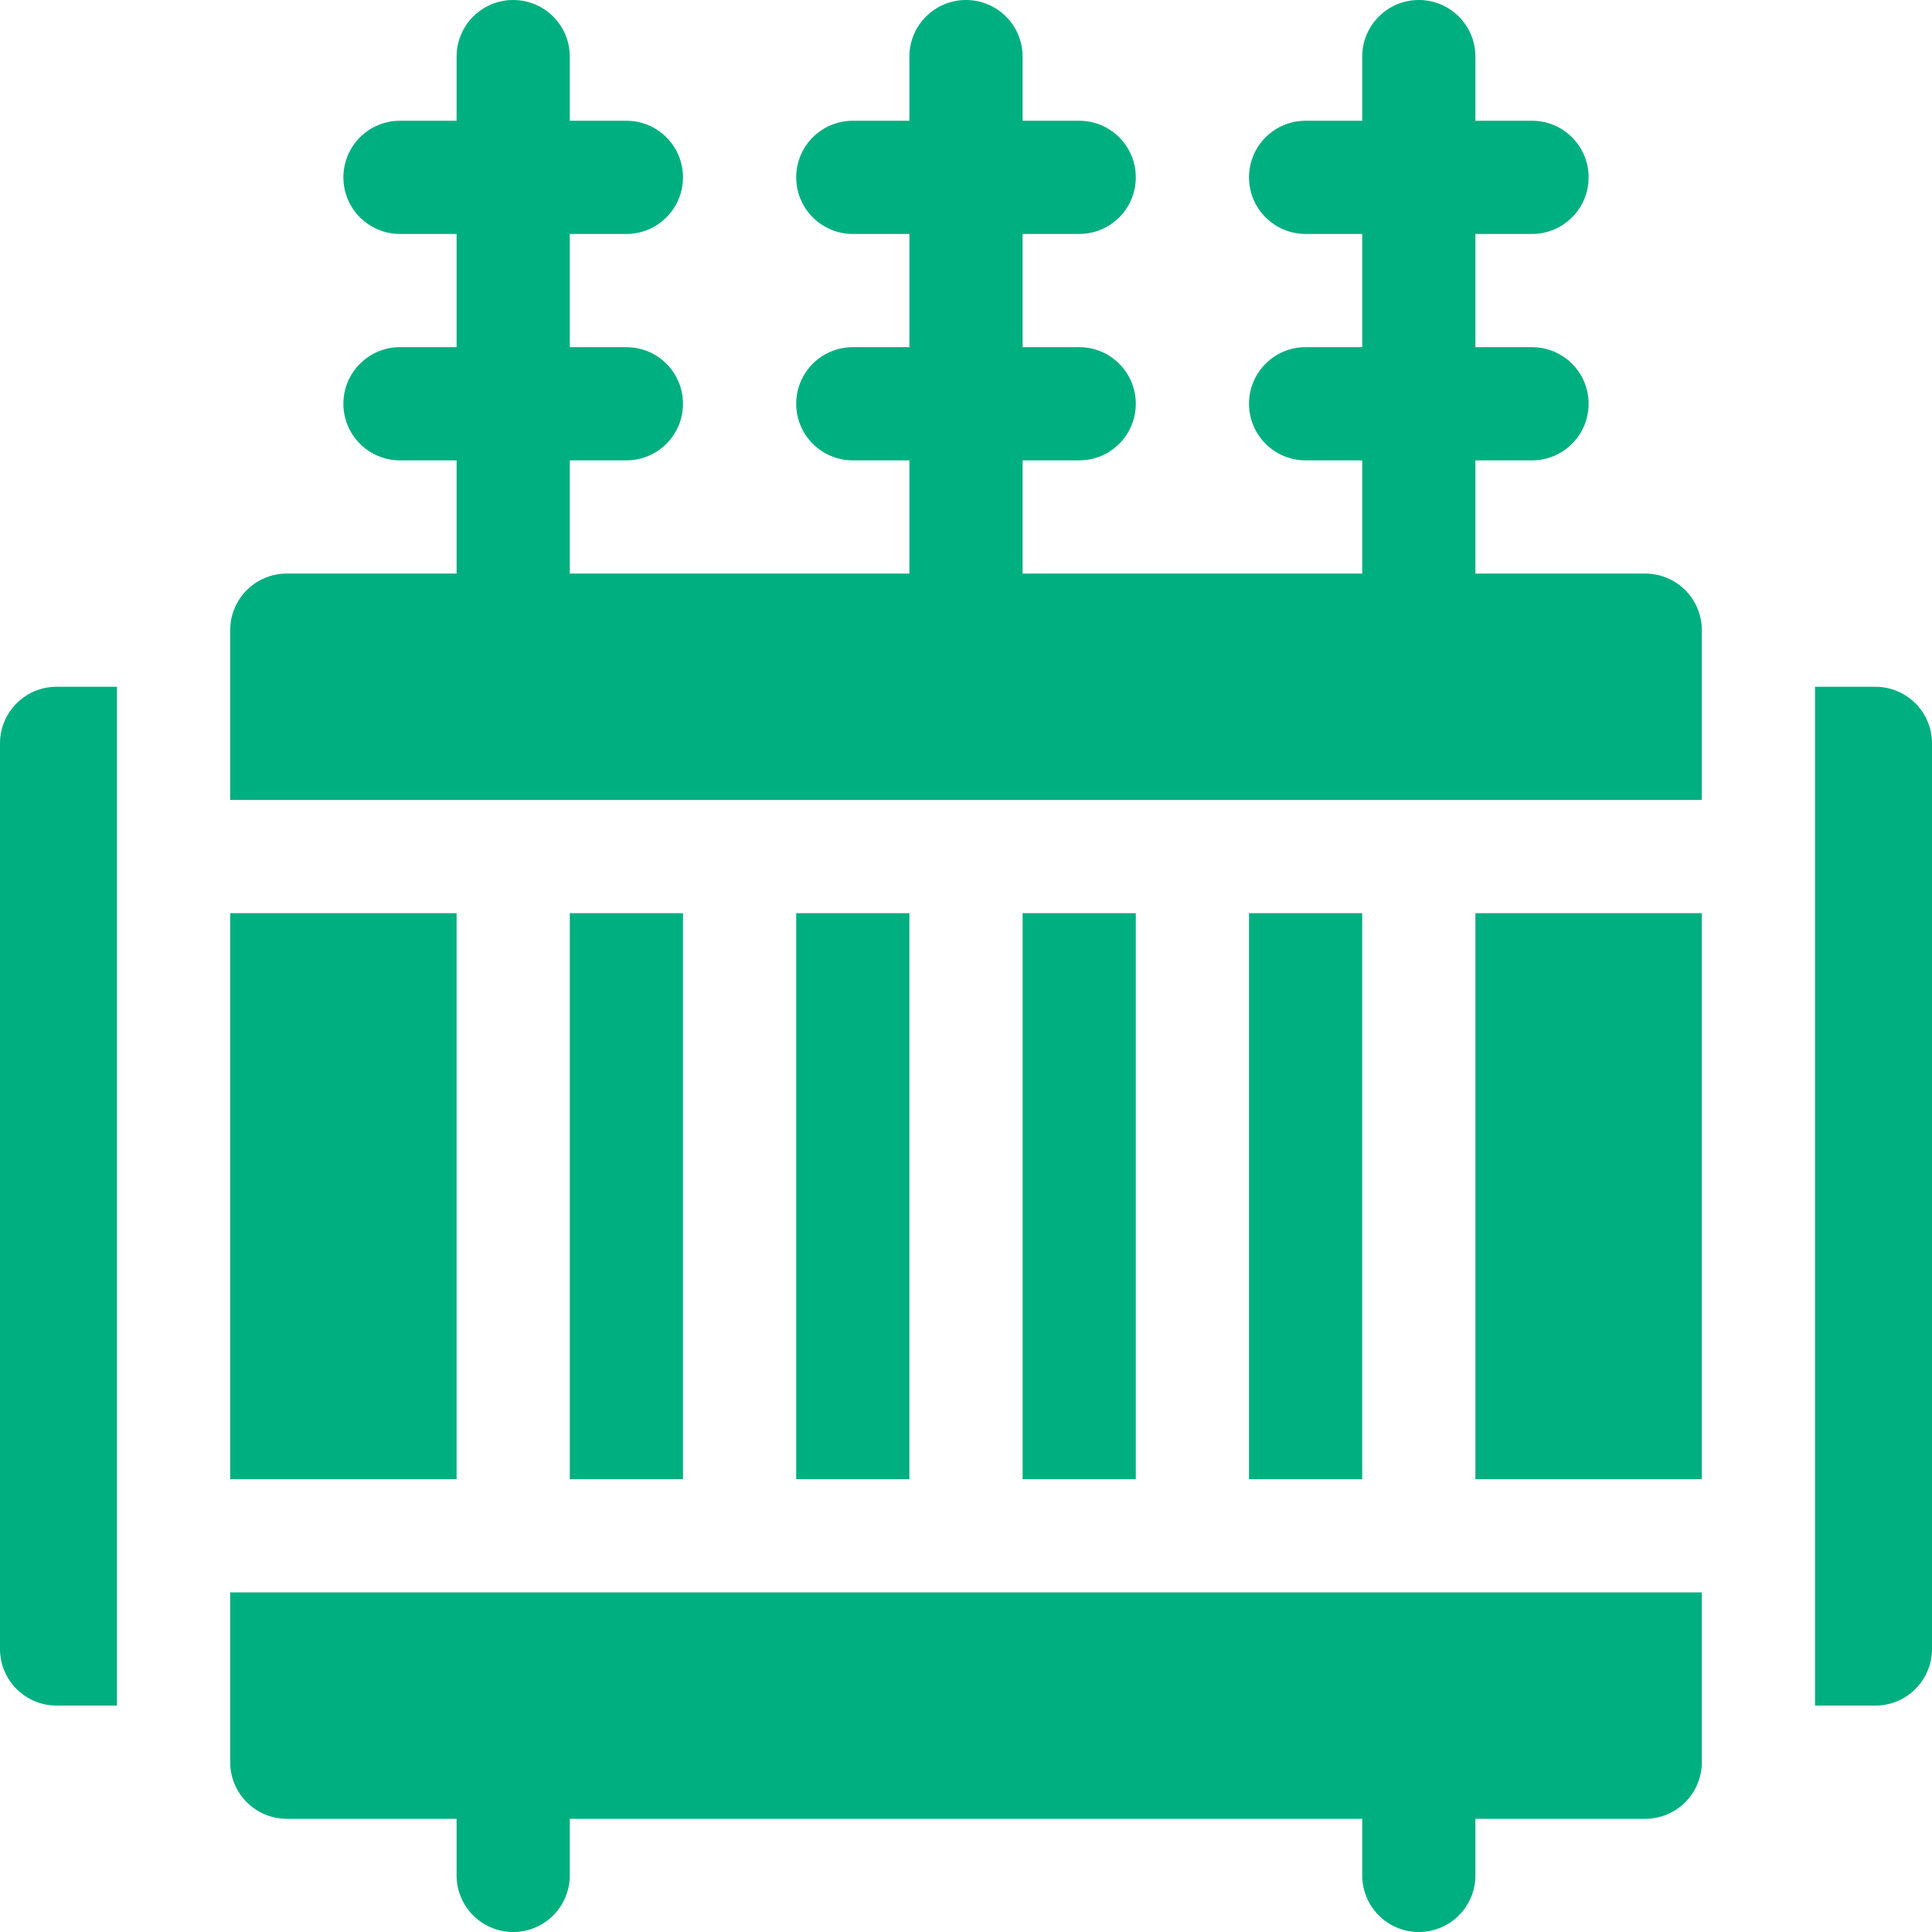
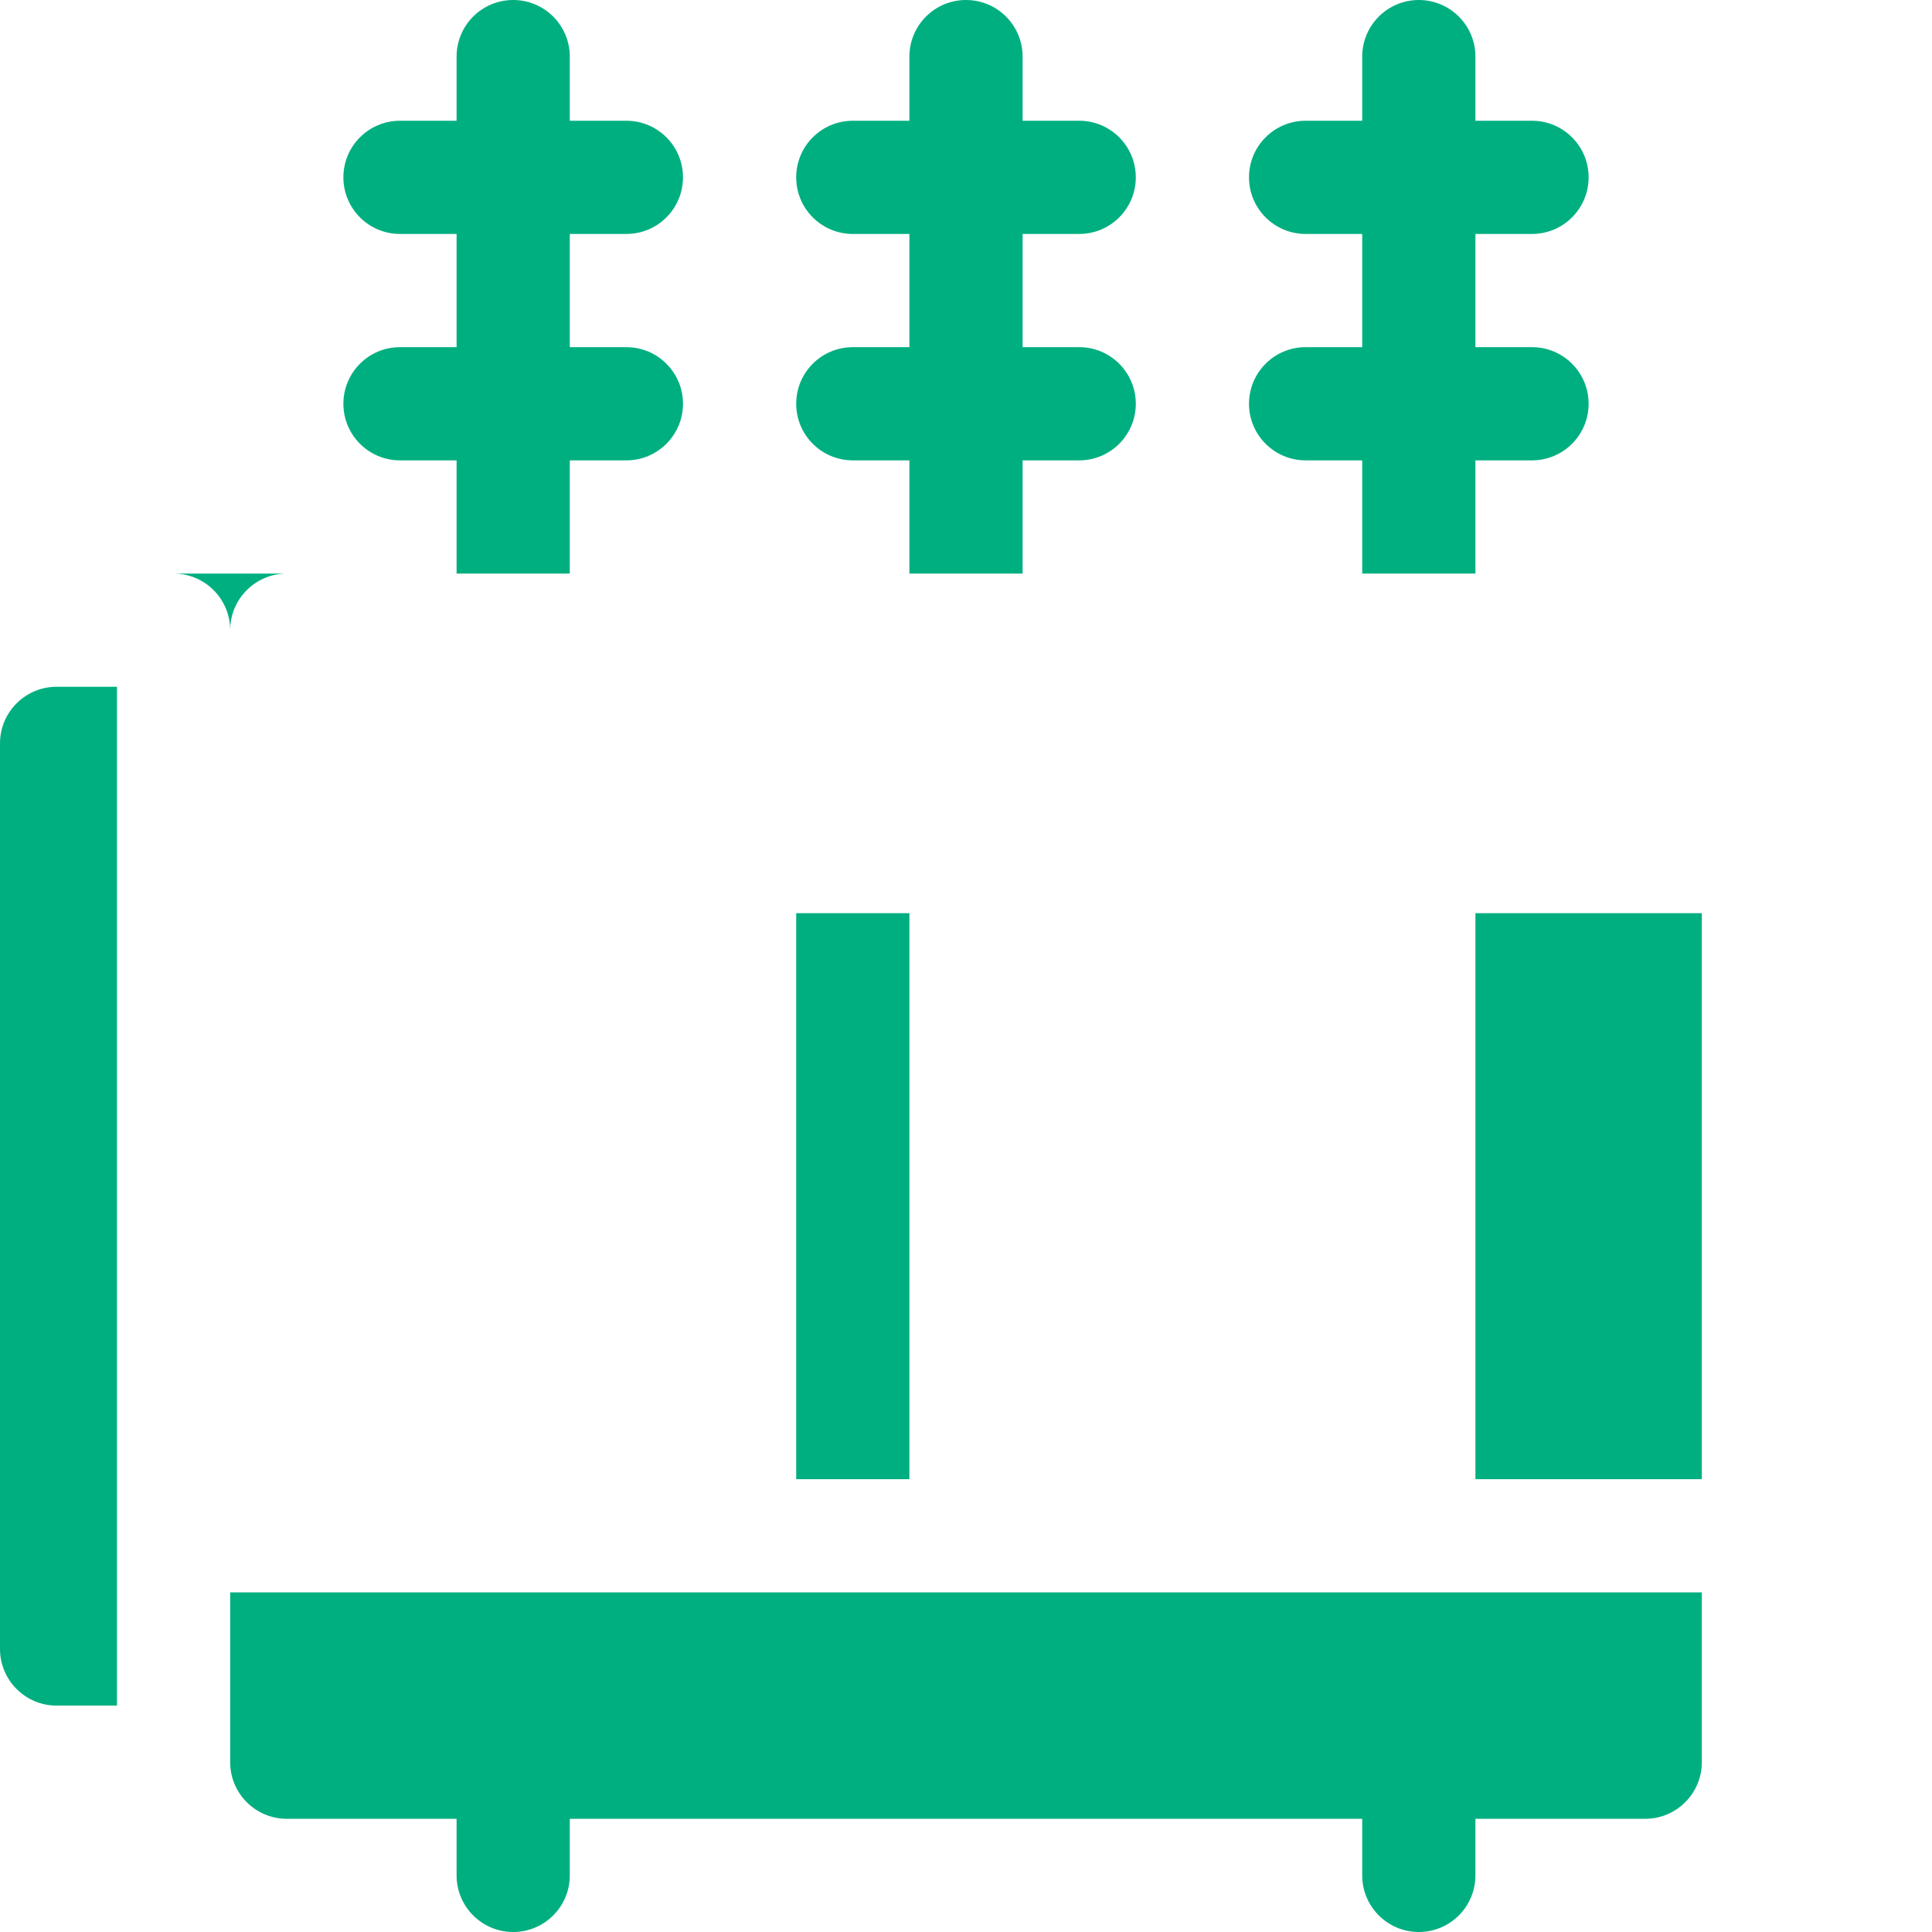
<svg xmlns="http://www.w3.org/2000/svg" id="Capa_1" enable-background="new 0 0 512 512" height="512px" viewBox="0 0 512 512" width="512px">
  <g>
    <g>
      <path d="m211 242h30v150h-30z" data-original="#000000" class="active-path" data-old_color="#000000" fill="#00AF80" />
-       <path d="m151 242h30v150h-30z" data-original="#000000" class="active-path" data-old_color="#000000" fill="#00AF80" />
-       <path d="m61 242h60v150h-60z" data-original="#000000" class="active-path" data-old_color="#000000" fill="#00AF80" />
      <path d="m61 467c0 8.28 6.72 15 15 15h45v15c0 8.284 6.716 15 15 15s15-6.716 15-15v-15h210v15c0 8.284 6.716 15 15 15s15-6.716 15-15v-15h45c8.28 0 15-6.72 15-15v-45h-390z" data-original="#000000" class="active-path" data-old_color="#000000" fill="#00AF80" />
      <path d="m391 242h60v150h-60z" data-original="#000000" class="active-path" data-old_color="#000000" fill="#00AF80" />
-       <path d="m436 152h-45v-30h15c8.284 0 15-6.716 15-15s-6.716-15-15-15h-15v-30h15c8.284 0 15-6.716 15-15s-6.716-15-15-15h-15v-17c0-8.284-6.716-15-15-15s-15 6.716-15 15v17h-15c-8.284 0-15 6.716-15 15s6.716 15 15 15h15v30h-15c-8.284 0-15 6.716-15 15s6.716 15 15 15h15v30h-90v-30h15c8.284 0 15-6.716 15-15s-6.716-15-15-15h-15v-30h15c8.284 0 15-6.716 15-15s-6.716-15-15-15h-15v-17c0-8.284-6.716-15-15-15s-15 6.716-15 15v17h-15c-8.284 0-15 6.716-15 15s6.716 15 15 15h15v30h-15c-8.284 0-15 6.716-15 15s6.716 15 15 15h15v30h-90v-30h15c8.284 0 15-6.716 15-15s-6.716-15-15-15h-15v-30h15c8.284 0 15-6.716 15-15s-6.716-15-15-15h-15v-17c0-8.284-6.716-15-15-15s-15 6.716-15 15v17h-15c-8.284 0-15 6.716-15 15s6.716 15 15 15h15v30h-15c-8.284 0-15 6.716-15 15s6.716 15 15 15h15v30h-45c-8.28 0-15 6.72-15 15v45h390v-45c0-8.28-6.72-15-15-15z" data-original="#000000" class="active-path" data-old_color="#000000" fill="#00AF80" />
-       <path d="m331 242h30v150h-30z" data-original="#000000" class="active-path" data-old_color="#000000" fill="#00AF80" />
-       <path d="m271 242h30v150h-30z" data-original="#000000" class="active-path" data-old_color="#000000" fill="#00AF80" />
-       <path d="m497 182h-16v270h16c8.28 0 15-6.72 15-15v-240c0-8.28-6.72-15-15-15z" data-original="#000000" class="active-path" data-old_color="#000000" fill="#00AF80" />
+       <path d="m436 152h-45v-30h15c8.284 0 15-6.716 15-15s-6.716-15-15-15h-15v-30h15c8.284 0 15-6.716 15-15s-6.716-15-15-15h-15v-17c0-8.284-6.716-15-15-15s-15 6.716-15 15v17h-15c-8.284 0-15 6.716-15 15s6.716 15 15 15h15v30h-15c-8.284 0-15 6.716-15 15s6.716 15 15 15h15v30h-90v-30h15c8.284 0 15-6.716 15-15s-6.716-15-15-15h-15v-30h15c8.284 0 15-6.716 15-15s-6.716-15-15-15h-15v-17c0-8.284-6.716-15-15-15s-15 6.716-15 15v17h-15c-8.284 0-15 6.716-15 15s6.716 15 15 15h15v30h-15c-8.284 0-15 6.716-15 15s6.716 15 15 15h15v30h-90v-30h15c8.284 0 15-6.716 15-15s-6.716-15-15-15h-15v-30h15c8.284 0 15-6.716 15-15s-6.716-15-15-15h-15v-17c0-8.284-6.716-15-15-15s-15 6.716-15 15v17h-15c-8.284 0-15 6.716-15 15s6.716 15 15 15h15v30h-15c-8.284 0-15 6.716-15 15s6.716 15 15 15h15v30h-45c-8.28 0-15 6.72-15 15v45v-45c0-8.28-6.72-15-15-15z" data-original="#000000" class="active-path" data-old_color="#000000" fill="#00AF80" />
      <path d="m0 197v240c0 8.28 6.72 15 15 15h16v-270h-16c-8.28 0-15 6.72-15 15z" data-original="#000000" class="active-path" data-old_color="#000000" fill="#00AF80" />
    </g>
  </g>
</svg>